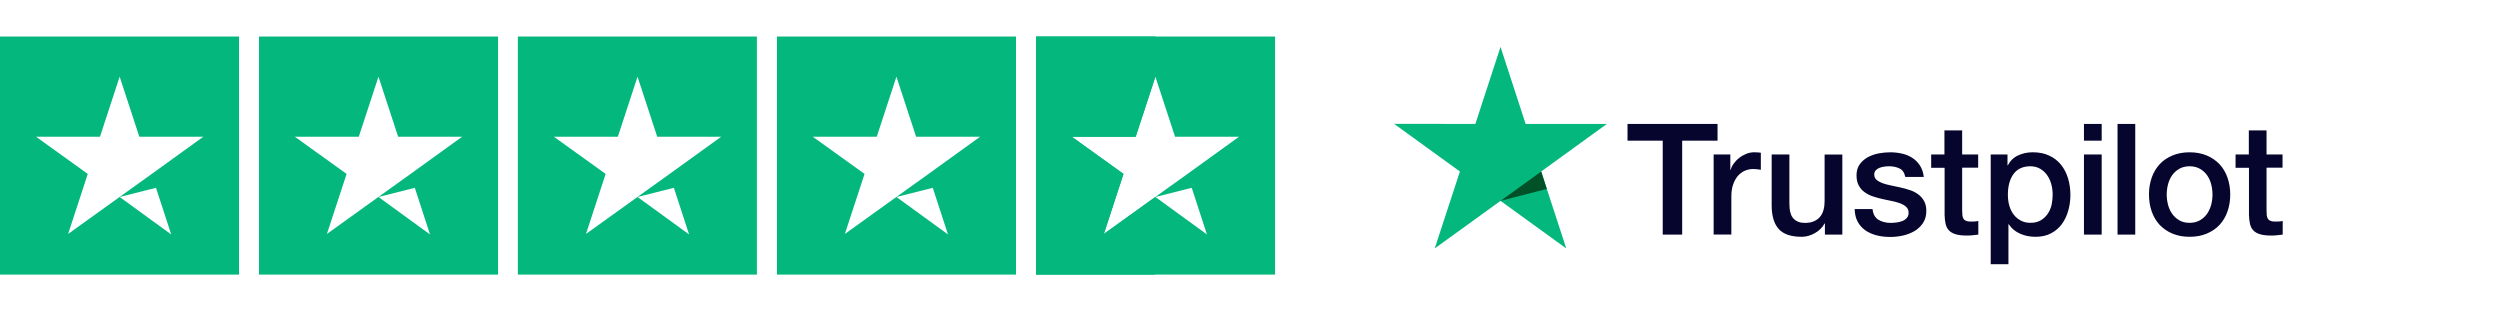
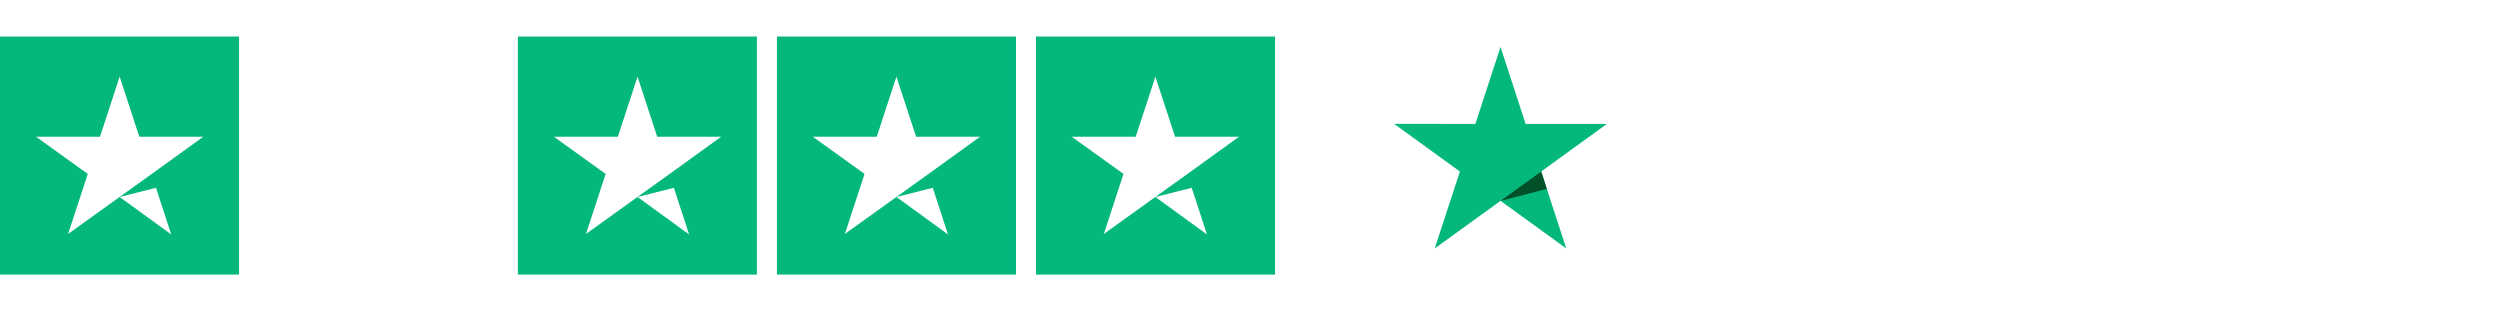
<svg xmlns="http://www.w3.org/2000/svg" width="168" height="21" viewBox="0 0 168 21" fill="none">
  <path d="M16.064 2.454V18.454H0V2.454H16.064ZM8.04 13.237L11.505 15.754L10.483 12.62L8.04 13.237ZM6.719 9.187H2.418L5.898 11.687L4.577 15.721L8.058 13.221L10.199 11.687L13.663 9.187H9.362L8.041 5.153L6.719 9.187Z" fill="#04B77D" />
-   <path d="M33.469 2.454V18.454H17.404V2.454H33.469ZM25.433 13.237L28.896 15.754L27.876 12.62L25.433 13.237ZM24.111 9.187H19.811L23.291 11.687L21.969 15.721L25.449 13.221L27.592 11.687L31.056 9.187H26.755L25.433 5.153L24.111 9.187Z" fill="#04B77D" />
  <path d="M50.864 2.454V18.454H34.8V2.454H50.864ZM42.842 13.237L46.306 15.754L45.285 12.62L42.842 13.237ZM41.52 9.187H37.219L40.699 11.687L39.378 15.721L42.858 13.221L45 11.687L48.464 9.187H44.164L42.842 5.153L41.52 9.187Z" fill="#04B77D" />
  <path d="M68.275 2.454V18.454H52.211V2.454H68.275ZM60.24 13.237L63.704 15.754L62.683 12.62L60.24 13.237ZM58.918 9.187H54.617L58.098 11.687L56.775 15.721L60.257 13.221L62.398 11.687L65.862 9.187H61.562L60.24 5.153L58.918 9.187Z" fill="#04B77D" />
  <path d="M85.684 2.454V18.454H69.619V2.454H85.684ZM77.642 13.237L81.106 15.754L80.084 12.62L77.642 13.237ZM76.319 9.187H72.019L75.499 11.687L74.178 15.721L77.658 13.221L79.8 11.687L83.264 9.187H78.963L77.642 5.153L76.319 9.187Z" fill="#04B77D" />
-   <path d="M77.647 5.169L77.642 5.153L76.319 9.187H72.019L75.499 11.687L74.178 15.721L77.633 13.238L77.624 18.454H69.619V2.454H77.651L77.647 5.169Z" fill="#04B77D" />
-   <path d="M109.374 8.328H115.419V9.451H113.042V15.766H111.735V9.451H109.369V8.328H109.374ZM115.161 10.38H116.278V11.42H116.299C116.336 11.273 116.405 11.131 116.505 10.995C116.605 10.858 116.726 10.727 116.868 10.617C117.011 10.501 117.169 10.412 117.343 10.339C117.517 10.27 117.696 10.233 117.875 10.233C118.012 10.233 118.112 10.239 118.165 10.244C118.218 10.249 118.27 10.26 118.328 10.265V11.409C118.244 11.394 118.16 11.383 118.07 11.373C117.981 11.362 117.896 11.357 117.812 11.357C117.612 11.357 117.422 11.399 117.243 11.478C117.064 11.556 116.911 11.677 116.779 11.829C116.647 11.987 116.542 12.176 116.463 12.407C116.384 12.638 116.347 12.9 116.347 13.199V15.761H115.156V10.38H115.161ZM123.804 15.766H122.634V15.015H122.613C122.465 15.289 122.249 15.504 121.96 15.666C121.67 15.829 121.375 15.913 121.074 15.913C120.363 15.913 119.846 15.74 119.53 15.388C119.214 15.037 119.056 14.506 119.056 13.798V10.38H120.247V13.682C120.247 14.155 120.336 14.491 120.521 14.685C120.7 14.879 120.958 14.979 121.285 14.979C121.538 14.979 121.744 14.942 121.912 14.863C122.081 14.784 122.218 14.685 122.318 14.553C122.424 14.428 122.497 14.27 122.545 14.092C122.592 13.913 122.613 13.719 122.613 13.509V10.386H123.805V15.766H123.804ZM125.833 14.039C125.87 14.386 126.002 14.627 126.229 14.769C126.461 14.905 126.735 14.979 127.056 14.979C127.167 14.979 127.293 14.968 127.435 14.953C127.578 14.937 127.715 14.9 127.836 14.853C127.962 14.806 128.063 14.732 128.147 14.637C128.226 14.543 128.263 14.422 128.258 14.27C128.252 14.118 128.194 13.992 128.089 13.897C127.984 13.798 127.852 13.724 127.689 13.661C127.525 13.604 127.341 13.551 127.13 13.509C126.919 13.467 126.708 13.42 126.492 13.373C126.271 13.325 126.055 13.262 125.849 13.194C125.644 13.126 125.459 13.031 125.296 12.911C125.132 12.795 125.001 12.643 124.906 12.459C124.805 12.275 124.758 12.05 124.758 11.777C124.758 11.483 124.832 11.242 124.974 11.042C125.116 10.842 125.301 10.685 125.517 10.564C125.738 10.444 125.981 10.36 126.249 10.307C126.518 10.26 126.776 10.234 127.019 10.234C127.298 10.234 127.567 10.265 127.82 10.323C128.073 10.38 128.305 10.475 128.51 10.611C128.716 10.743 128.885 10.916 129.022 11.126C129.159 11.336 129.243 11.593 129.28 11.892H128.036C127.978 11.609 127.852 11.415 127.646 11.32C127.44 11.22 127.203 11.173 126.94 11.173C126.855 11.173 126.755 11.178 126.639 11.194C126.523 11.21 126.418 11.236 126.313 11.273C126.213 11.31 126.128 11.367 126.054 11.441C125.986 11.514 125.949 11.609 125.949 11.73C125.949 11.877 126.002 11.992 126.102 12.081C126.202 12.171 126.334 12.244 126.497 12.307C126.66 12.365 126.845 12.417 127.056 12.459C127.267 12.501 127.483 12.549 127.704 12.596C127.92 12.643 128.131 12.706 128.342 12.774C128.553 12.842 128.737 12.937 128.9 13.058C129.064 13.178 129.196 13.325 129.296 13.504C129.396 13.682 129.449 13.908 129.449 14.171C129.449 14.491 129.375 14.758 129.227 14.984C129.08 15.204 128.89 15.388 128.658 15.525C128.426 15.661 128.163 15.766 127.878 15.829C127.593 15.892 127.309 15.924 127.03 15.924C126.687 15.924 126.371 15.887 126.081 15.808C125.791 15.729 125.538 15.614 125.327 15.462C125.116 15.304 124.948 15.11 124.826 14.879C124.705 14.648 124.642 14.37 124.631 14.05H125.833V14.039H125.833ZM129.765 10.38H130.666V8.764H131.857V10.38H132.933V11.268H131.857V14.144C131.857 14.27 131.863 14.375 131.873 14.47C131.884 14.559 131.91 14.638 131.947 14.701C131.984 14.764 132.042 14.811 132.121 14.842C132.2 14.874 132.3 14.89 132.437 14.89C132.521 14.89 132.606 14.89 132.69 14.884C132.774 14.879 132.859 14.869 132.943 14.848V15.766C132.811 15.782 132.679 15.793 132.558 15.808C132.432 15.824 132.305 15.829 132.173 15.829C131.857 15.829 131.604 15.798 131.415 15.74C131.225 15.682 131.072 15.593 130.967 15.478C130.856 15.362 130.787 15.22 130.745 15.047C130.708 14.874 130.682 14.675 130.677 14.454V11.278H129.775V10.381H129.765V10.38ZM133.776 10.38H134.904V11.11H134.925C135.093 10.795 135.325 10.575 135.626 10.438C135.926 10.302 136.248 10.233 136.601 10.233C137.028 10.233 137.397 10.307 137.713 10.459C138.029 10.606 138.293 10.811 138.503 11.073C138.714 11.336 138.867 11.64 138.973 11.987C139.078 12.333 139.131 12.706 139.131 13.1C139.131 13.462 139.083 13.814 138.988 14.149C138.894 14.491 138.751 14.79 138.561 15.052C138.372 15.315 138.129 15.52 137.834 15.677C137.539 15.835 137.196 15.913 136.796 15.913C136.622 15.913 136.448 15.898 136.274 15.866C136.1 15.835 135.931 15.782 135.773 15.714C135.615 15.646 135.462 15.556 135.331 15.446C135.194 15.336 135.083 15.21 134.988 15.068H134.967V17.756H133.776L133.776 10.38ZM137.939 13.079C137.939 12.837 137.908 12.601 137.845 12.37C137.781 12.139 137.686 11.94 137.56 11.761C137.434 11.583 137.275 11.441 137.091 11.336C136.901 11.231 136.685 11.173 136.443 11.173C135.942 11.173 135.562 11.346 135.31 11.693C135.057 12.039 134.93 12.501 134.93 13.079C134.93 13.351 134.962 13.603 135.03 13.834C135.099 14.065 135.194 14.265 135.331 14.433C135.462 14.601 135.62 14.732 135.805 14.826C135.99 14.926 136.206 14.973 136.448 14.973C136.722 14.973 136.949 14.916 137.138 14.806C137.328 14.695 137.481 14.548 137.602 14.375C137.723 14.197 137.813 13.997 137.866 13.771C137.913 13.546 137.939 13.315 137.939 13.079ZM140.042 8.328H141.233V9.451H140.042V8.328ZM140.042 10.38H141.233V15.766H140.042V10.38ZM142.298 8.328H143.489V15.766H142.298V8.328ZM147.141 15.913C146.709 15.913 146.325 15.84 145.987 15.698C145.65 15.556 145.365 15.357 145.128 15.11C144.896 14.858 144.717 14.559 144.596 14.213C144.475 13.866 144.411 13.483 144.411 13.068C144.411 12.659 144.475 12.281 144.596 11.934C144.717 11.588 144.896 11.289 145.128 11.037C145.36 10.785 145.65 10.591 145.987 10.449C146.325 10.307 146.709 10.234 147.141 10.234C147.574 10.234 147.958 10.307 148.296 10.449C148.633 10.591 148.918 10.79 149.155 11.037C149.387 11.289 149.566 11.588 149.687 11.934C149.808 12.281 149.872 12.659 149.872 13.068C149.872 13.483 149.808 13.866 149.687 14.213C149.566 14.559 149.387 14.858 149.155 15.11C148.923 15.362 148.633 15.556 148.296 15.698C147.958 15.84 147.574 15.913 147.141 15.913ZM147.141 14.974C147.405 14.974 147.637 14.916 147.832 14.806C148.027 14.695 148.185 14.549 148.312 14.37C148.438 14.192 148.528 13.987 148.591 13.761C148.649 13.535 148.68 13.305 148.68 13.068C148.68 12.837 148.649 12.612 148.591 12.381C148.533 12.15 148.438 11.95 148.312 11.772C148.185 11.593 148.027 11.451 147.832 11.341C147.637 11.231 147.405 11.173 147.141 11.173C146.878 11.173 146.646 11.231 146.451 11.341C146.256 11.451 146.098 11.598 145.971 11.772C145.845 11.95 145.755 12.15 145.692 12.381C145.634 12.612 145.603 12.837 145.603 13.068C145.603 13.305 145.634 13.536 145.692 13.761C145.75 13.987 145.845 14.192 145.971 14.37C146.098 14.548 146.256 14.695 146.451 14.806C146.646 14.921 146.878 14.974 147.141 14.974ZM150.219 10.38H151.121V8.764H152.312V10.38H153.387V11.268H152.312V14.144C152.312 14.27 152.317 14.375 152.327 14.47C152.338 14.559 152.364 14.638 152.401 14.701C152.438 14.764 152.496 14.811 152.575 14.842C152.654 14.874 152.754 14.89 152.891 14.89C152.976 14.89 153.06 14.89 153.144 14.884C153.229 14.879 153.313 14.869 153.397 14.848V15.766C153.266 15.782 153.134 15.793 153.013 15.808C152.886 15.824 152.76 15.829 152.628 15.829C152.312 15.829 152.059 15.798 151.869 15.74C151.679 15.682 151.526 15.593 151.421 15.478C151.31 15.362 151.242 15.22 151.2 15.047C151.163 14.874 151.136 14.675 151.131 14.454V11.278H150.23V10.381H150.219V10.38Z" fill="#06052E" />
  <path d="M107.982 8.328H102.522L100.835 3.152L99.144 8.328L93.684 8.323L98.106 11.525L96.414 16.695L100.835 13.498L105.252 16.695L103.566 11.525L107.982 8.328Z" fill="#04B77D" />
  <path d="M103.946 12.695L103.567 11.525L100.836 13.499L103.946 12.695Z" fill="#005128" />
</svg>